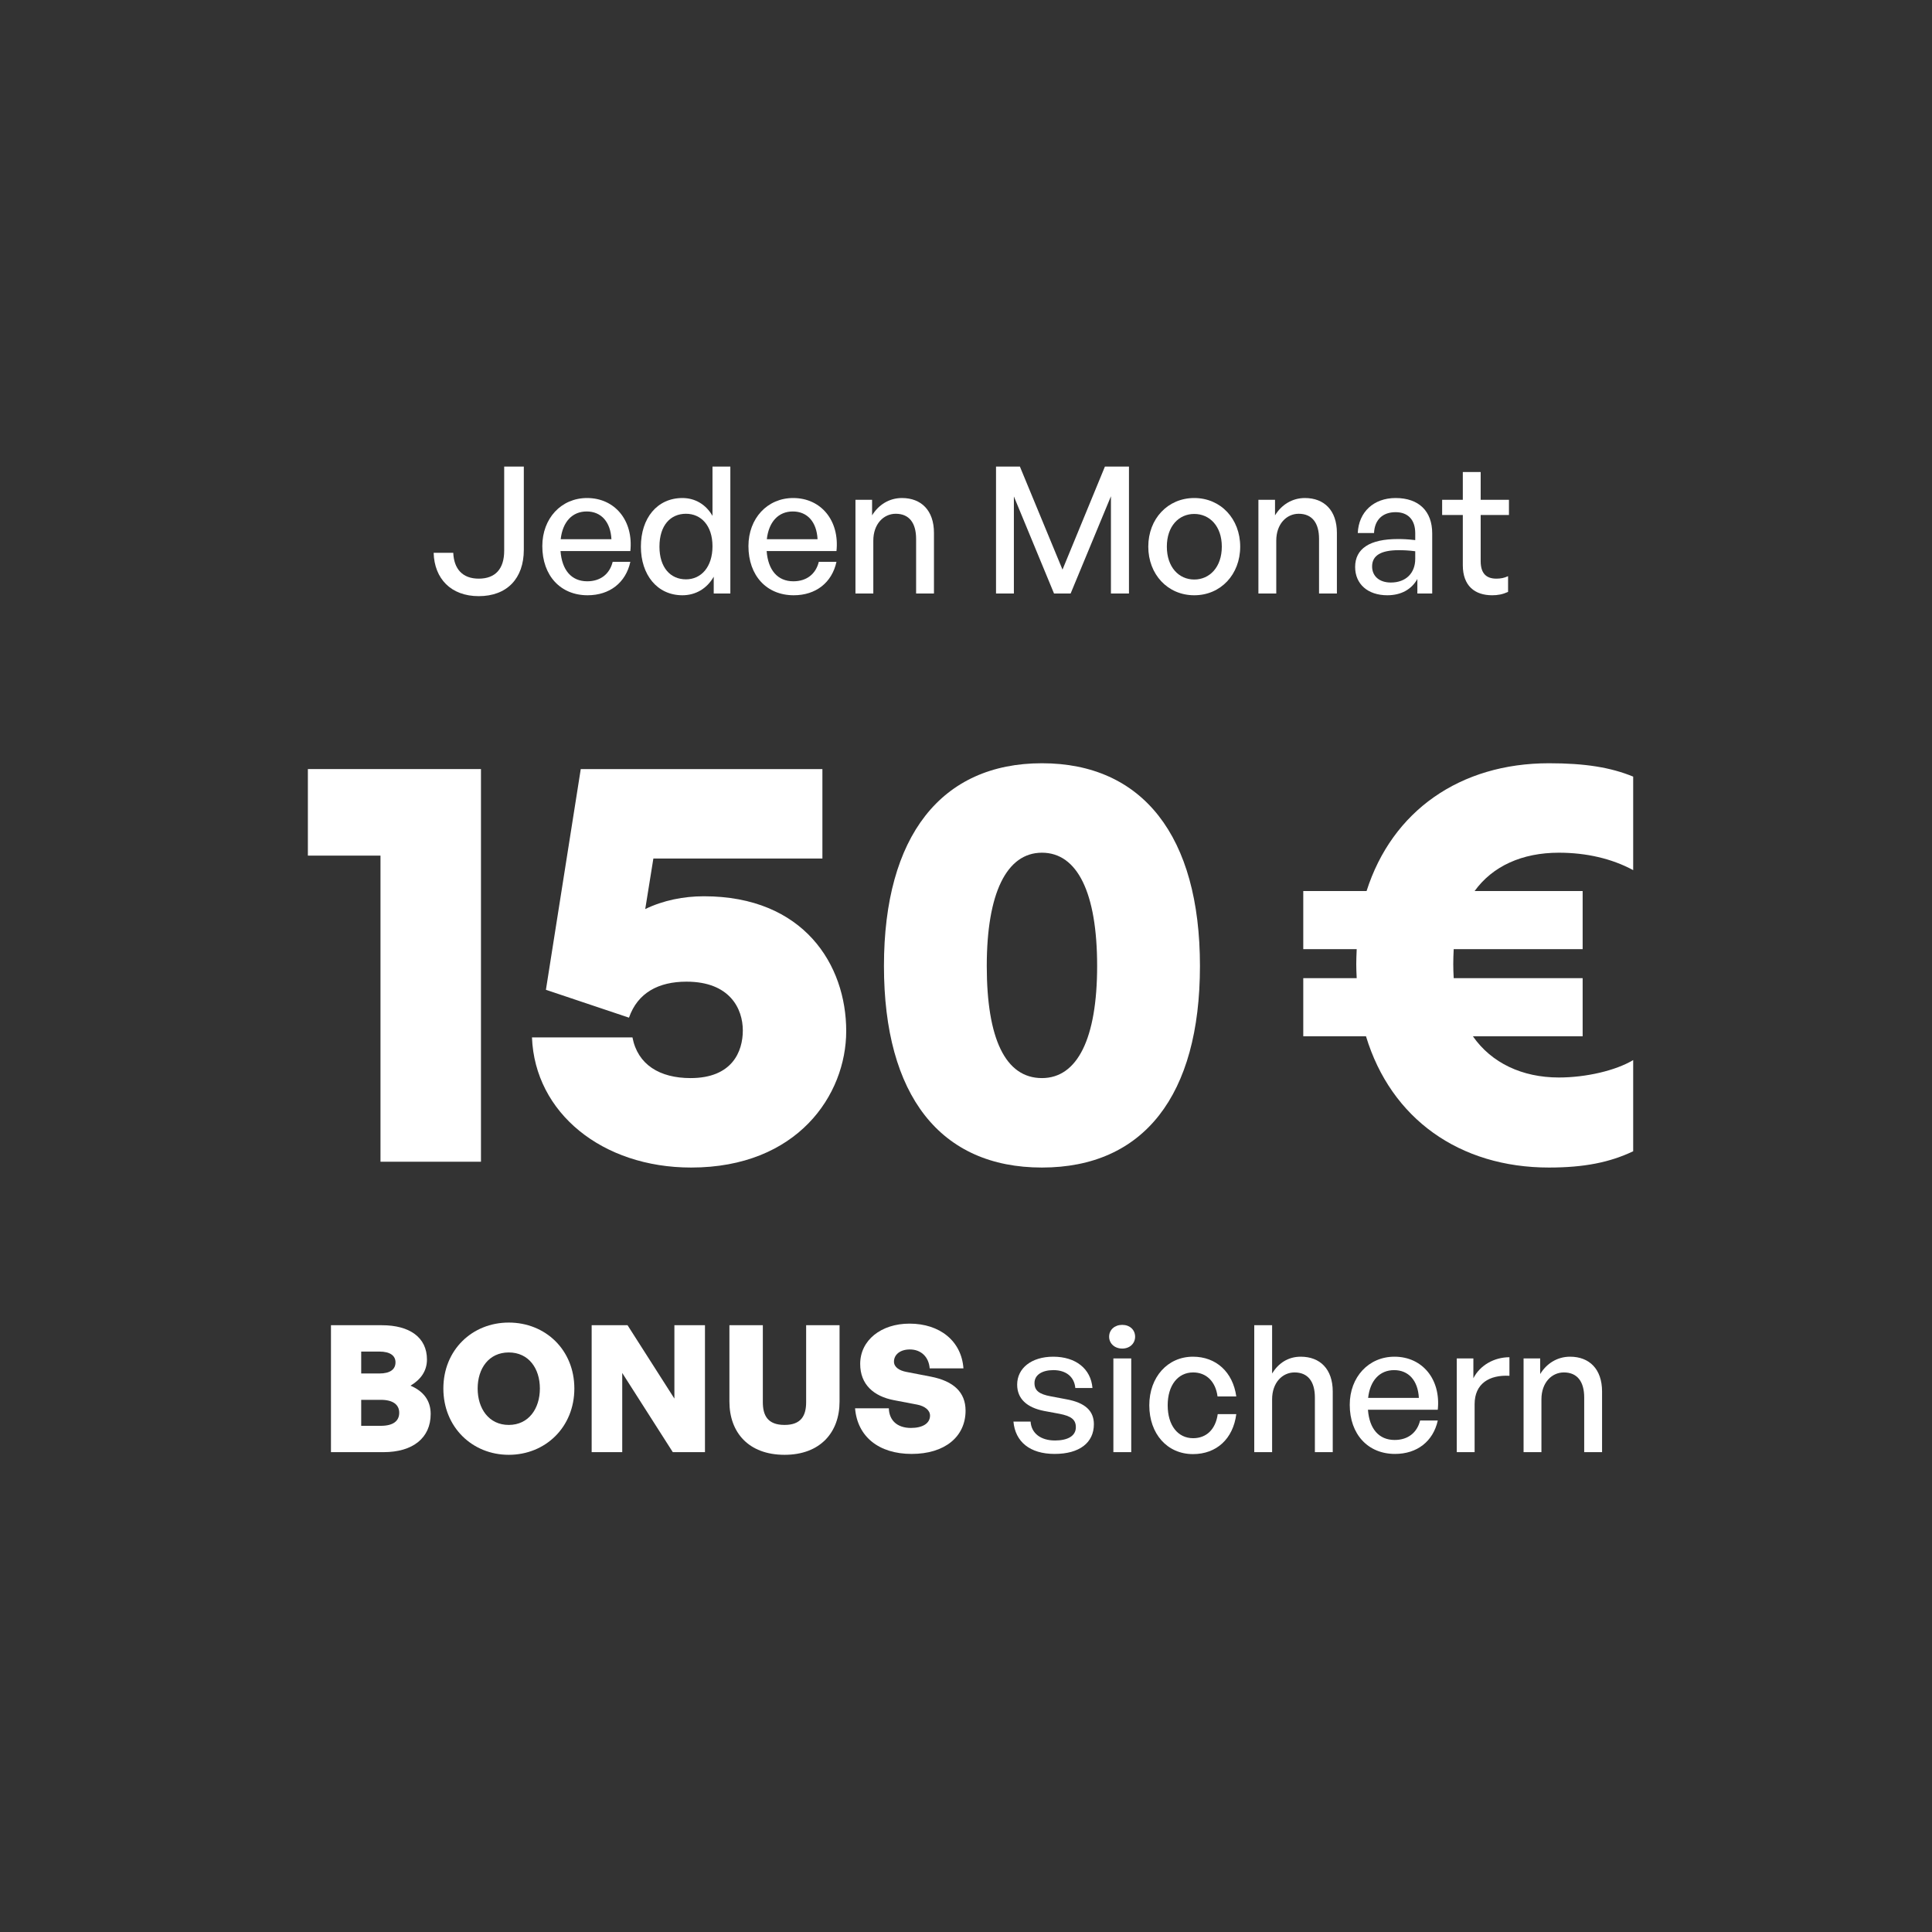
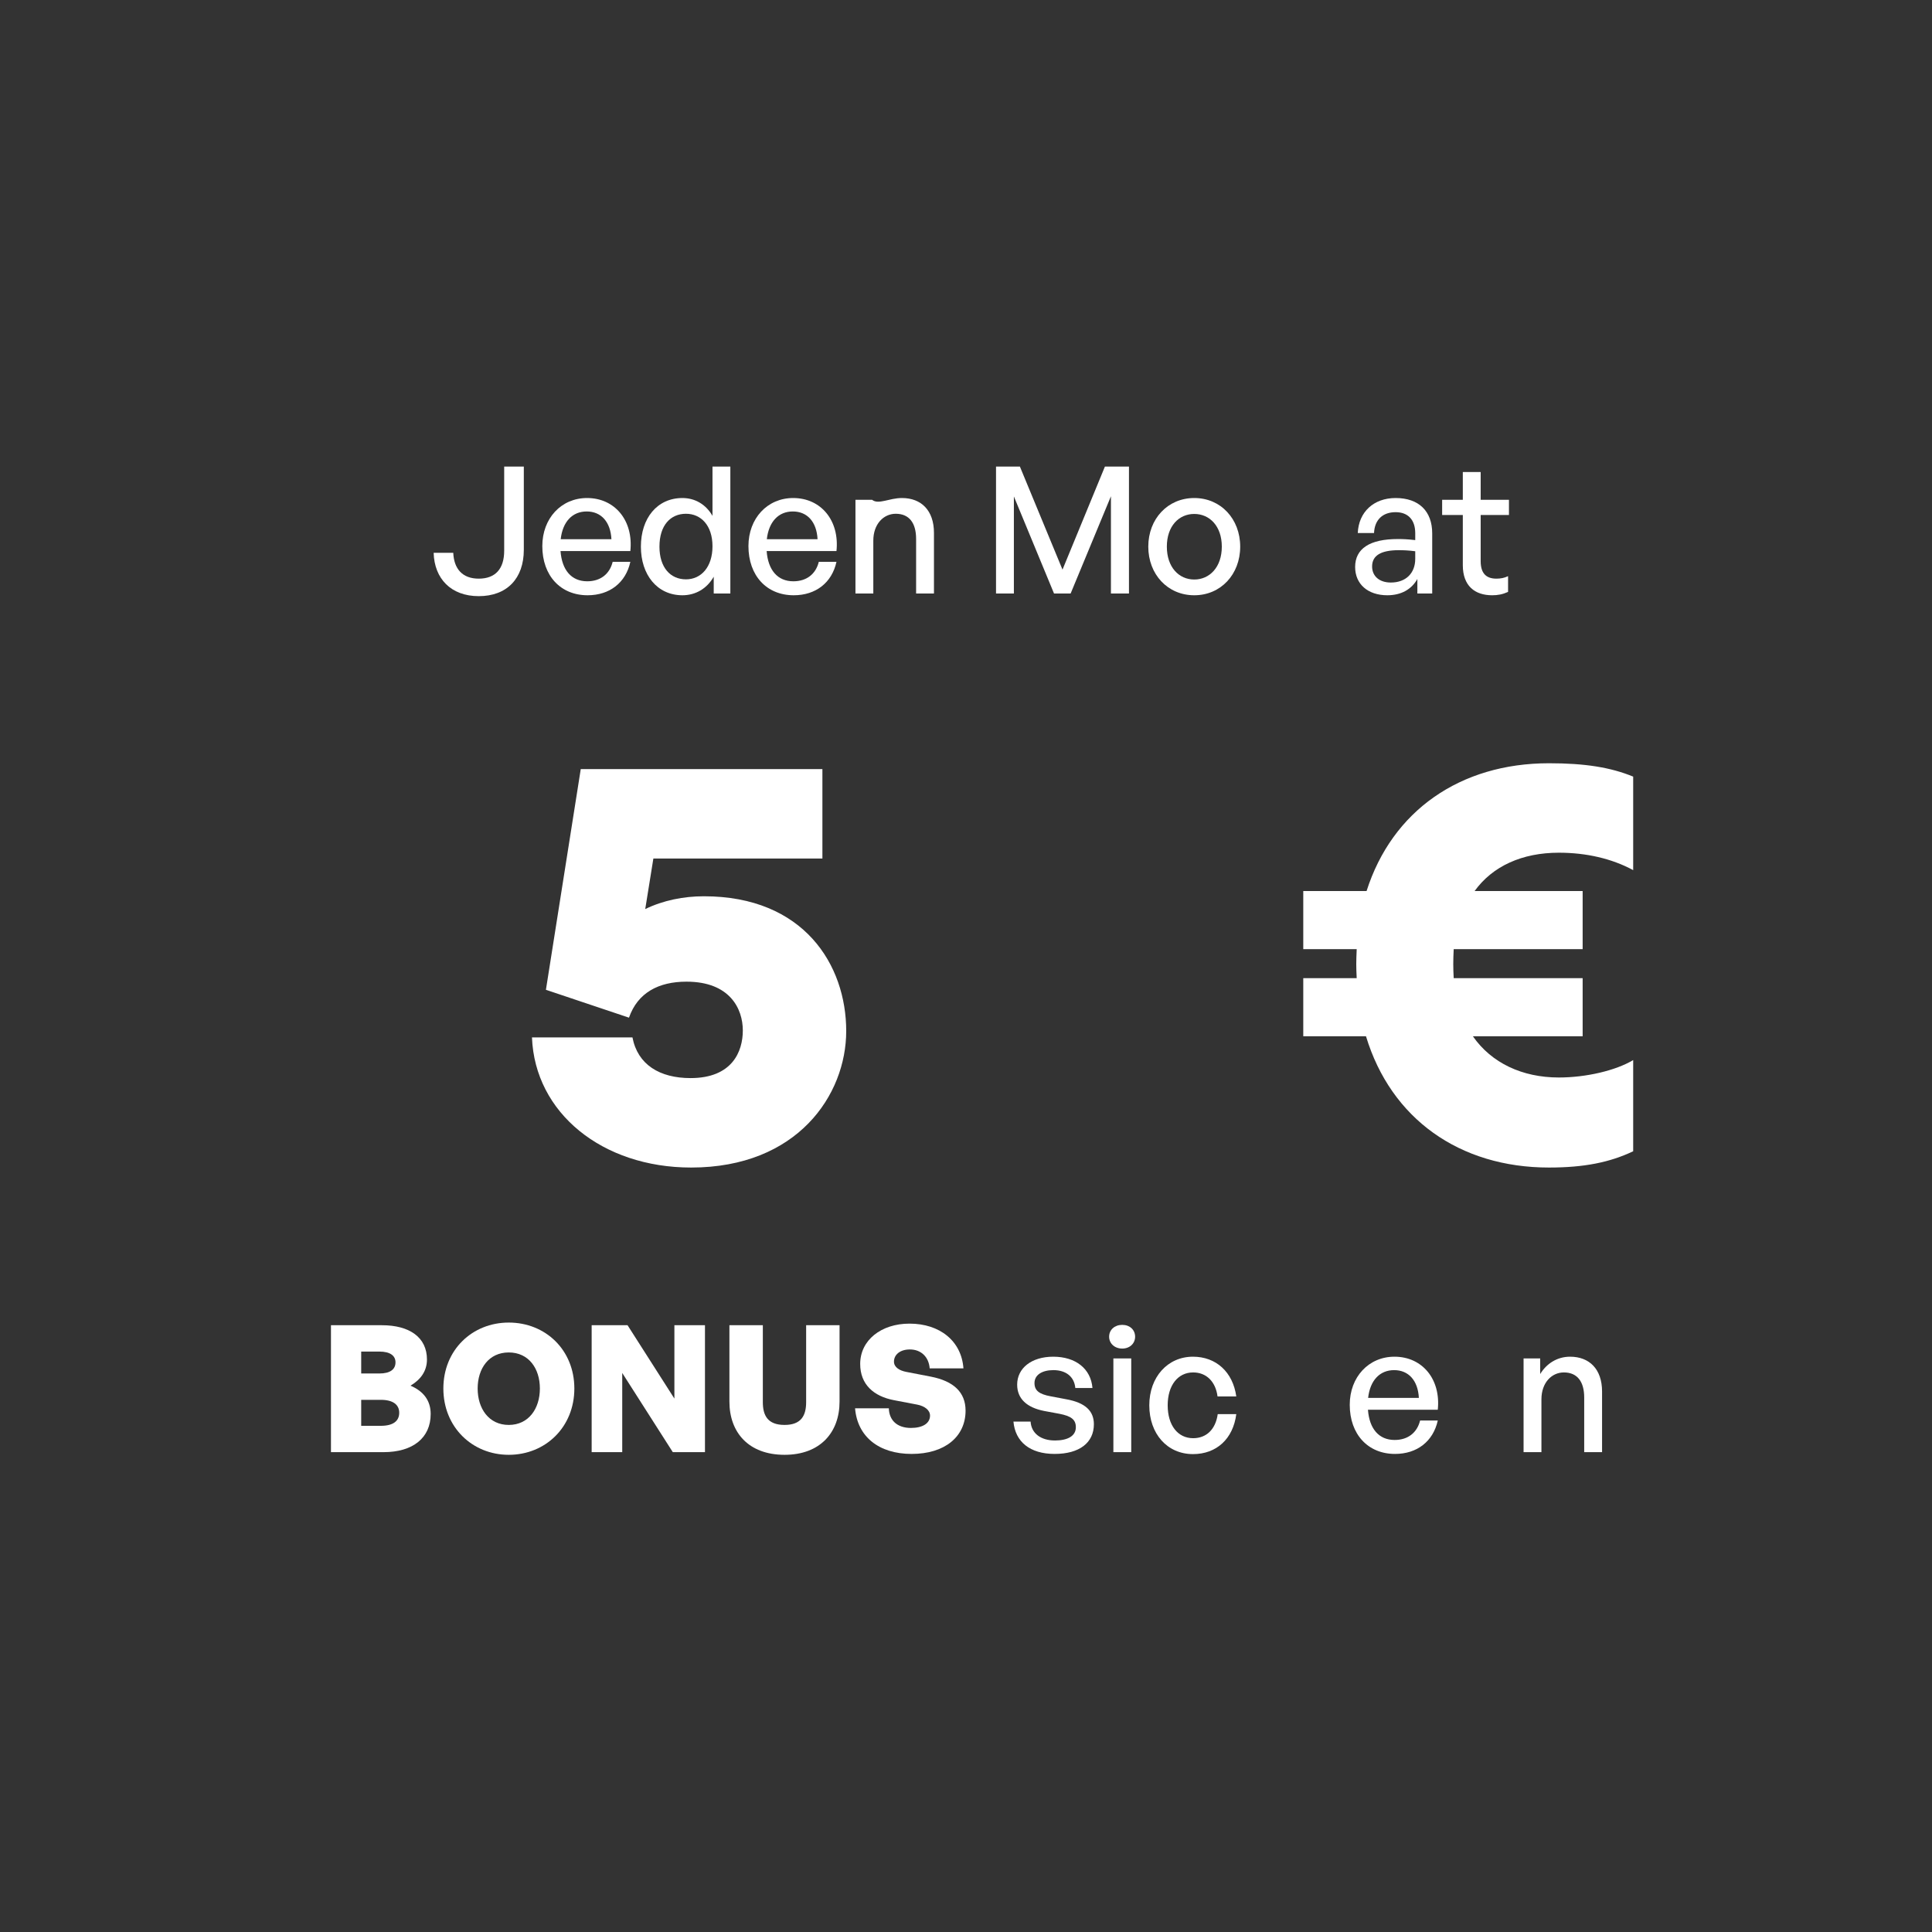
<svg xmlns="http://www.w3.org/2000/svg" width="120" height="120" viewBox="0 0 120 120" fill="none">
  <rect x="0" y="0" width="120" height="120" fill="#333333" stroke="none" />
  <path d="M32.535 28.979V34.151C32.535 35.929 31.491 37.028 29.735 37.028C28.011 37.028 26.979 35.941 26.935 34.337H28.153C28.197 35.337 28.724 35.941 29.735 35.941C30.756 35.941 31.316 35.347 31.316 34.206V28.979H32.535Z" fill="white" />
  <path d="M36.495 36.973C34.815 36.973 33.684 35.754 33.684 33.92C33.684 32.196 34.859 30.933 36.462 30.933C38.197 30.933 39.35 32.339 39.152 34.227H34.815C34.903 35.413 35.495 36.105 36.473 36.105C37.296 36.105 37.867 35.655 38.054 34.897H39.152C38.867 36.193 37.867 36.973 36.495 36.973ZM36.44 31.768C35.55 31.768 34.947 32.405 34.826 33.492H37.977C37.922 32.416 37.34 31.768 36.44 31.768Z" fill="white" />
  <path d="M39.807 33.953C39.807 32.185 40.817 30.933 42.387 30.933C43.167 30.933 43.847 31.329 44.254 32.042V28.979H45.363V36.863H44.331V35.82C43.913 36.555 43.211 36.973 42.387 36.973C40.817 36.973 39.807 35.699 39.807 33.953ZM40.96 33.953C40.96 35.249 41.64 35.984 42.607 35.984C43.551 35.984 44.254 35.216 44.254 33.931C44.254 32.624 43.529 31.911 42.607 31.911C41.64 31.911 40.96 32.635 40.96 33.953Z" fill="white" />
  <path d="M49.298 36.973C47.618 36.973 46.487 35.754 46.487 33.92C46.487 32.196 47.662 30.933 49.265 30.933C51 30.933 52.153 32.339 51.955 34.227H47.618C47.706 35.413 48.299 36.105 49.276 36.105C50.1 36.105 50.671 35.655 50.857 34.897H51.955C51.67 36.193 50.671 36.973 49.298 36.973ZM49.243 31.768C48.354 31.768 47.75 32.405 47.629 33.492H50.78C50.725 32.416 50.144 31.768 49.243 31.768Z" fill="white" />
-   <path d="M54.243 33.58V36.863H53.134V31.043H54.167V32.01C54.562 31.362 55.221 30.933 56.022 30.933C57.219 30.933 58.01 31.702 58.01 33.096V36.863H56.901V33.47C56.901 32.471 56.462 31.911 55.638 31.911C54.88 31.911 54.243 32.547 54.243 33.58Z" fill="white" />
+   <path d="M54.243 33.58V36.863H53.134V31.043H54.167C54.562 31.362 55.221 30.933 56.022 30.933C57.219 30.933 58.01 31.702 58.01 33.096V36.863H56.901V33.47C56.901 32.471 56.462 31.911 55.638 31.911C54.88 31.911 54.243 32.547 54.243 33.58Z" fill="white" />
  <path d="M65.467 36.863L62.974 30.835V36.863H61.865V28.979H63.347L65.994 35.38L68.629 28.979H70.122V36.863H69.002V30.824L66.499 36.863H65.467Z" fill="white" />
  <path d="M74.177 36.973C72.529 36.973 71.322 35.677 71.322 33.953C71.322 32.229 72.529 30.933 74.177 30.933C75.824 30.933 77.031 32.229 77.031 33.953C77.031 35.677 75.824 36.973 74.177 36.973ZM74.177 35.995C75.132 35.995 75.889 35.227 75.889 33.953C75.889 32.679 75.132 31.922 74.177 31.922C73.221 31.922 72.475 32.679 72.475 33.953C72.475 35.227 73.221 35.995 74.177 35.995Z" fill="white" />
-   <path d="M79.271 33.58V36.863H78.162V31.043H79.194V32.01C79.589 31.362 80.248 30.933 81.05 30.933C82.247 30.933 83.037 31.702 83.037 33.096V36.863H81.928V33.47C81.928 32.471 81.489 31.911 80.665 31.911C79.908 31.911 79.271 32.547 79.271 33.58Z" fill="white" />
  <path d="M88.035 36.863V35.962C87.672 36.61 87.025 36.973 86.168 36.973C84.96 36.973 84.17 36.281 84.17 35.216C84.17 34.074 85.081 33.481 86.816 33.481C87.156 33.481 87.431 33.492 87.903 33.547V33.118C87.903 32.284 87.453 31.812 86.684 31.812C85.872 31.812 85.377 32.295 85.344 33.108H84.334C84.389 31.801 85.323 30.933 86.684 30.933C88.123 30.933 88.957 31.746 88.957 33.13V36.863H88.035ZM85.224 35.183C85.224 35.787 85.674 36.182 86.388 36.182C87.321 36.182 87.903 35.6 87.903 34.711V34.239C87.475 34.184 87.167 34.173 86.882 34.173C85.773 34.173 85.224 34.502 85.224 35.183Z" fill="white" />
  <path d="M93.669 35.787V36.764C93.329 36.918 93.032 36.973 92.681 36.973C91.605 36.973 90.858 36.391 90.858 35.106V31.988H89.574V31.043H90.858V29.319H91.967V31.043H93.724V31.988H91.967V34.853C91.967 35.655 92.352 35.941 92.945 35.941C93.208 35.941 93.439 35.897 93.669 35.787Z" fill="white" />
-   <path d="M29.874 72.157H23.633V53.144H19.123V47.768H29.874V72.157Z" fill="white" />
  <path d="M42.927 72.518C37.407 72.518 33.222 69.126 33.042 64.436H39.283C39.608 66.132 40.979 66.962 42.891 66.962C45.489 66.962 46.138 65.302 46.138 64.003C46.138 62.668 45.344 60.973 42.639 60.973C40.907 60.973 39.608 61.658 39.067 63.209L33.908 61.478L36.072 47.768H51.081V53.324H40.582L40.077 56.463C41.195 55.922 42.458 55.669 43.721 55.669C49.926 55.669 52.56 59.926 52.56 64.039C52.56 68.008 49.53 72.518 42.927 72.518Z" fill="white" />
-   <path d="M54.904 59.998C54.904 51.917 58.476 47.407 64.717 47.407C70.959 47.407 74.531 51.917 74.531 59.998C74.531 68.044 71.031 72.518 64.717 72.518C58.403 72.518 54.904 68.044 54.904 59.998ZM61.29 59.998C61.29 64.508 62.444 66.962 64.717 66.962C66.918 66.962 68.145 64.508 68.145 59.998C68.145 55.453 66.918 52.963 64.717 52.963C62.516 52.963 61.29 55.489 61.29 59.998Z" fill="white" />
  <path d="M101.44 65.843V71.507C99.997 72.193 98.41 72.518 96.209 72.518C90.653 72.518 86.395 69.487 84.844 64.364H80.948V60.756H84.267C84.231 60.035 84.231 59.782 84.267 58.952H80.948V55.344H84.88C86.468 50.365 90.689 47.407 96.209 47.407C98.446 47.407 100.033 47.66 101.44 48.237V54.045C100.105 53.324 98.518 52.963 96.822 52.963C94.549 52.963 92.709 53.793 91.591 55.344H98.301V58.952H90.292C90.256 59.674 90.256 60.107 90.292 60.756H98.301V64.364H91.483C92.637 66.024 94.549 66.925 96.822 66.925C98.518 66.925 100.358 66.493 101.44 65.843Z" fill="white" />
  <path d="M26.75 87.824C26.75 89.307 25.652 90.196 23.818 90.196H20.557V82.312H23.719C25.443 82.312 26.519 83.07 26.519 84.442C26.519 85.134 26.157 85.672 25.498 86.067C26.3 86.408 26.75 86.99 26.75 87.824ZM23.555 83.948H22.435V85.31H23.555C24.247 85.31 24.565 85.046 24.565 84.618C24.565 84.212 24.247 83.948 23.555 83.948ZM23.654 86.946H22.435V88.56H23.654C24.433 88.56 24.796 88.253 24.796 87.748C24.796 87.264 24.433 86.946 23.654 86.946Z" fill="white" />
  <path d="M31.6 90.361C29.328 90.361 27.538 88.637 27.538 86.243C27.538 83.85 29.328 82.147 31.6 82.147C33.884 82.147 35.674 83.85 35.674 86.243C35.674 88.637 33.884 90.361 31.6 90.361ZM31.6 88.505C32.841 88.505 33.533 87.484 33.533 86.243C33.533 85.002 32.841 84.003 31.6 84.003C30.36 84.003 29.668 85.002 29.668 86.243C29.668 87.484 30.36 88.505 31.6 88.505Z" fill="white" />
  <path d="M41.789 90.196L38.648 85.277V90.196H36.749V82.312H38.978L41.888 86.869V82.312H43.787V90.196H41.789Z" fill="white" />
  <path d="M52.146 82.312V87.056C52.146 88.966 50.949 90.361 48.731 90.361C46.491 90.361 45.305 88.966 45.305 87.056V82.312H47.381V87.089C47.381 87.912 47.677 88.505 48.731 88.505C49.774 88.505 50.071 87.912 50.071 87.089V82.312H52.146Z" fill="white" />
  <path d="M59.973 87.616C59.973 89.241 58.677 90.306 56.624 90.306C54.57 90.306 53.253 89.219 53.11 87.473H55.207C55.229 88.22 55.723 88.692 56.58 88.692C57.294 88.692 57.766 88.417 57.766 87.923C57.766 87.583 57.425 87.33 56.964 87.242L55.526 86.968C54.263 86.726 53.428 85.991 53.428 84.717C53.428 83.246 54.724 82.213 56.492 82.213C58.37 82.213 59.72 83.29 59.841 84.991H57.744C57.689 84.278 57.206 83.817 56.514 83.817C55.899 83.817 55.526 84.146 55.526 84.574C55.526 84.926 55.877 85.134 56.294 85.211L57.821 85.507C59.226 85.782 59.973 86.474 59.973 87.616Z" fill="white" />
  <path d="M67.943 88.461C67.943 89.603 67.054 90.306 65.505 90.306C63.968 90.306 63.057 89.548 62.947 88.296H64.012C64.056 89.021 64.638 89.471 65.527 89.471C66.307 89.471 66.823 89.197 66.823 88.648C66.823 88.165 66.527 87.956 65.802 87.813L64.858 87.638C63.782 87.429 63.178 86.88 63.178 86.002C63.178 84.981 64.067 84.267 65.418 84.267C66.812 84.267 67.756 85.013 67.855 86.21H66.79C66.724 85.507 66.208 85.101 65.428 85.101C64.726 85.101 64.254 85.398 64.254 85.903C64.254 86.375 64.55 86.595 65.253 86.726L66.241 86.913C67.394 87.122 67.943 87.627 67.943 88.461Z" fill="white" />
  <path d="M70.504 83.026C70.504 83.443 70.175 83.762 69.703 83.762C69.231 83.762 68.89 83.443 68.89 83.026C68.89 82.598 69.231 82.29 69.703 82.29C70.175 82.29 70.504 82.598 70.504 83.026ZM70.263 90.196H69.154V84.376H70.263V90.196Z" fill="white" />
  <path d="M74.097 90.317C72.505 90.317 71.385 89.065 71.385 87.286C71.385 85.529 72.527 84.267 74.097 84.267C75.536 84.267 76.579 85.222 76.788 86.737H75.624C75.503 85.804 74.921 85.244 74.108 85.244C73.153 85.244 72.527 86.056 72.527 87.286C72.527 88.527 73.153 89.329 74.108 89.329C74.932 89.329 75.503 88.78 75.635 87.835H76.788C76.59 89.373 75.558 90.317 74.097 90.317Z" fill="white" />
-   <path d="M79.013 86.913V90.196H77.904V82.312H79.013V85.31C79.397 84.684 79.99 84.267 80.792 84.267C81.989 84.267 82.779 85.035 82.779 86.43V90.196H81.67V86.803C81.67 85.804 81.231 85.244 80.407 85.244C79.65 85.244 79.013 85.881 79.013 86.913Z" fill="white" />
  <path d="M86.646 90.306C84.966 90.306 83.835 89.087 83.835 87.253C83.835 85.529 85.01 84.267 86.613 84.267C88.348 84.267 89.501 85.672 89.303 87.561H84.966C85.053 88.747 85.646 89.439 86.624 89.439C87.447 89.439 88.018 88.988 88.205 88.231H89.303C89.017 89.526 88.018 90.306 86.646 90.306ZM86.591 85.101C85.701 85.101 85.097 85.738 84.977 86.825H88.128C88.073 85.749 87.491 85.101 86.591 85.101Z" fill="white" />
-   <path d="M91.591 87.221V90.196H90.482V84.376H91.514V85.606C91.92 84.805 92.799 84.3 93.754 84.3V85.453C92.502 85.387 91.591 85.936 91.591 87.221Z" fill="white" />
  <path d="M95.741 86.913V90.196H94.632V84.376H95.664V85.343C96.059 84.695 96.718 84.267 97.52 84.267C98.716 84.267 99.507 85.035 99.507 86.43V90.196H98.398V86.803C98.398 85.804 97.959 85.244 97.135 85.244C96.378 85.244 95.741 85.881 95.741 86.913Z" fill="white" />
</svg>